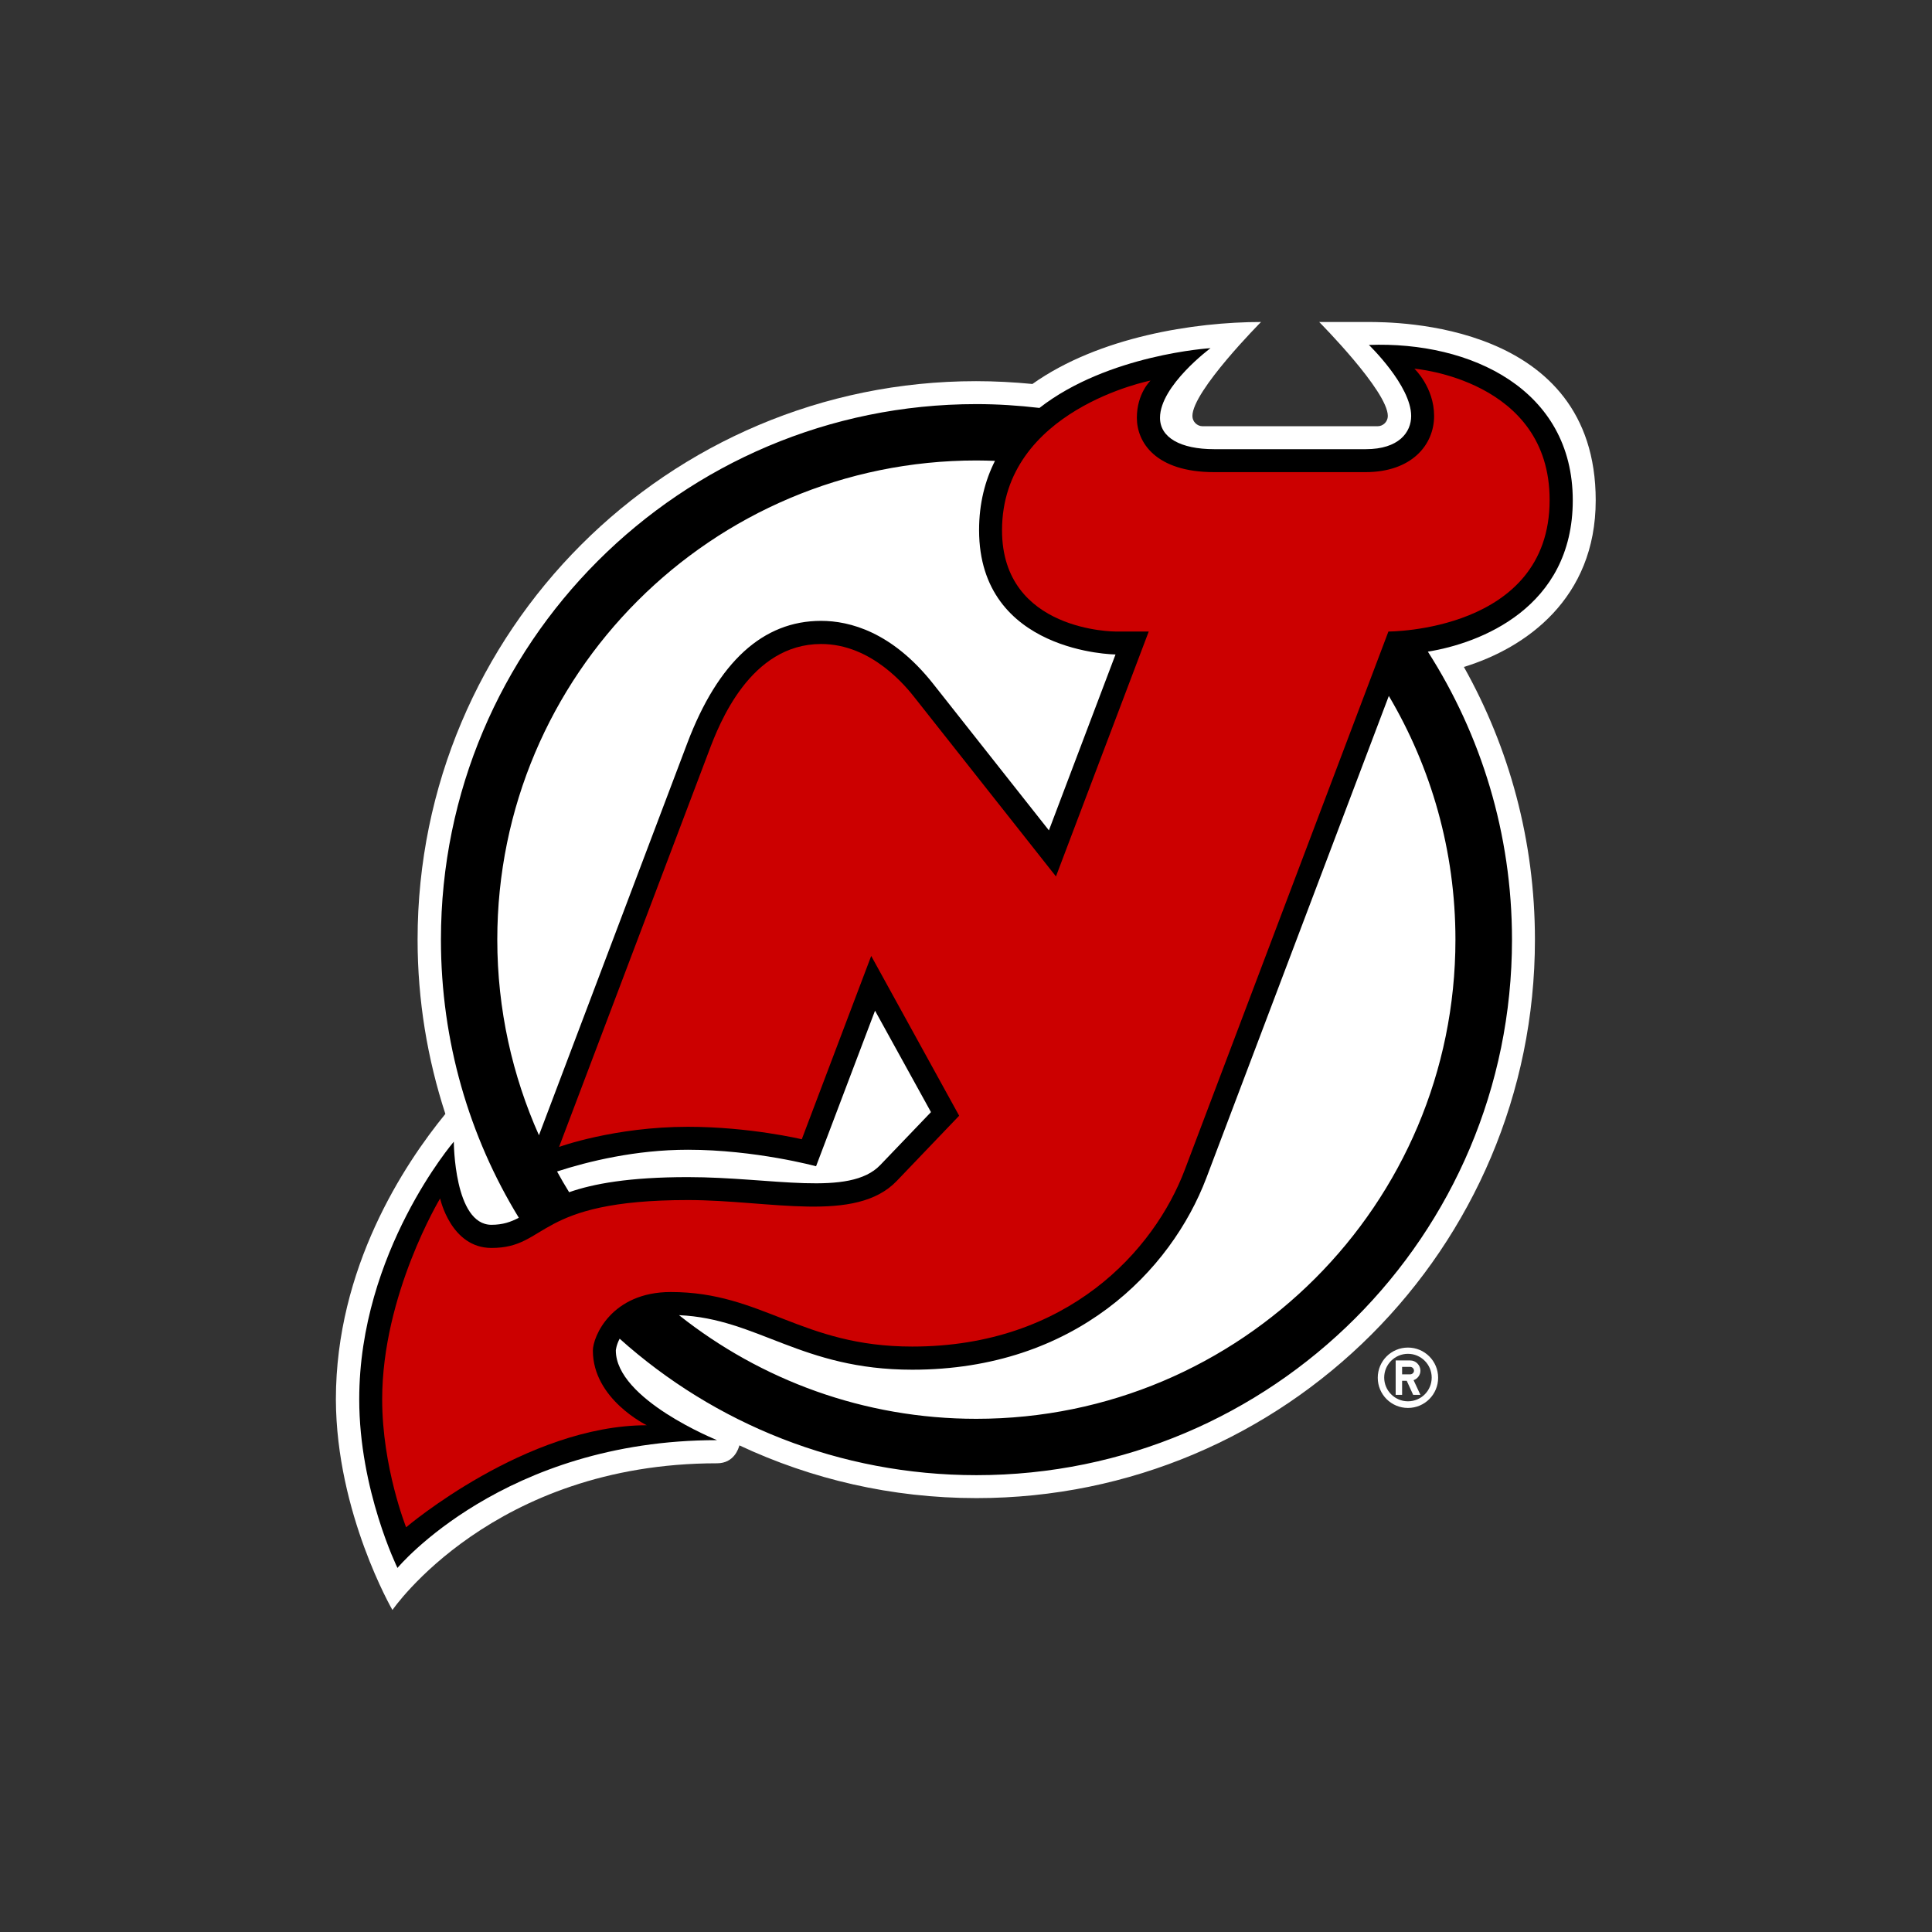
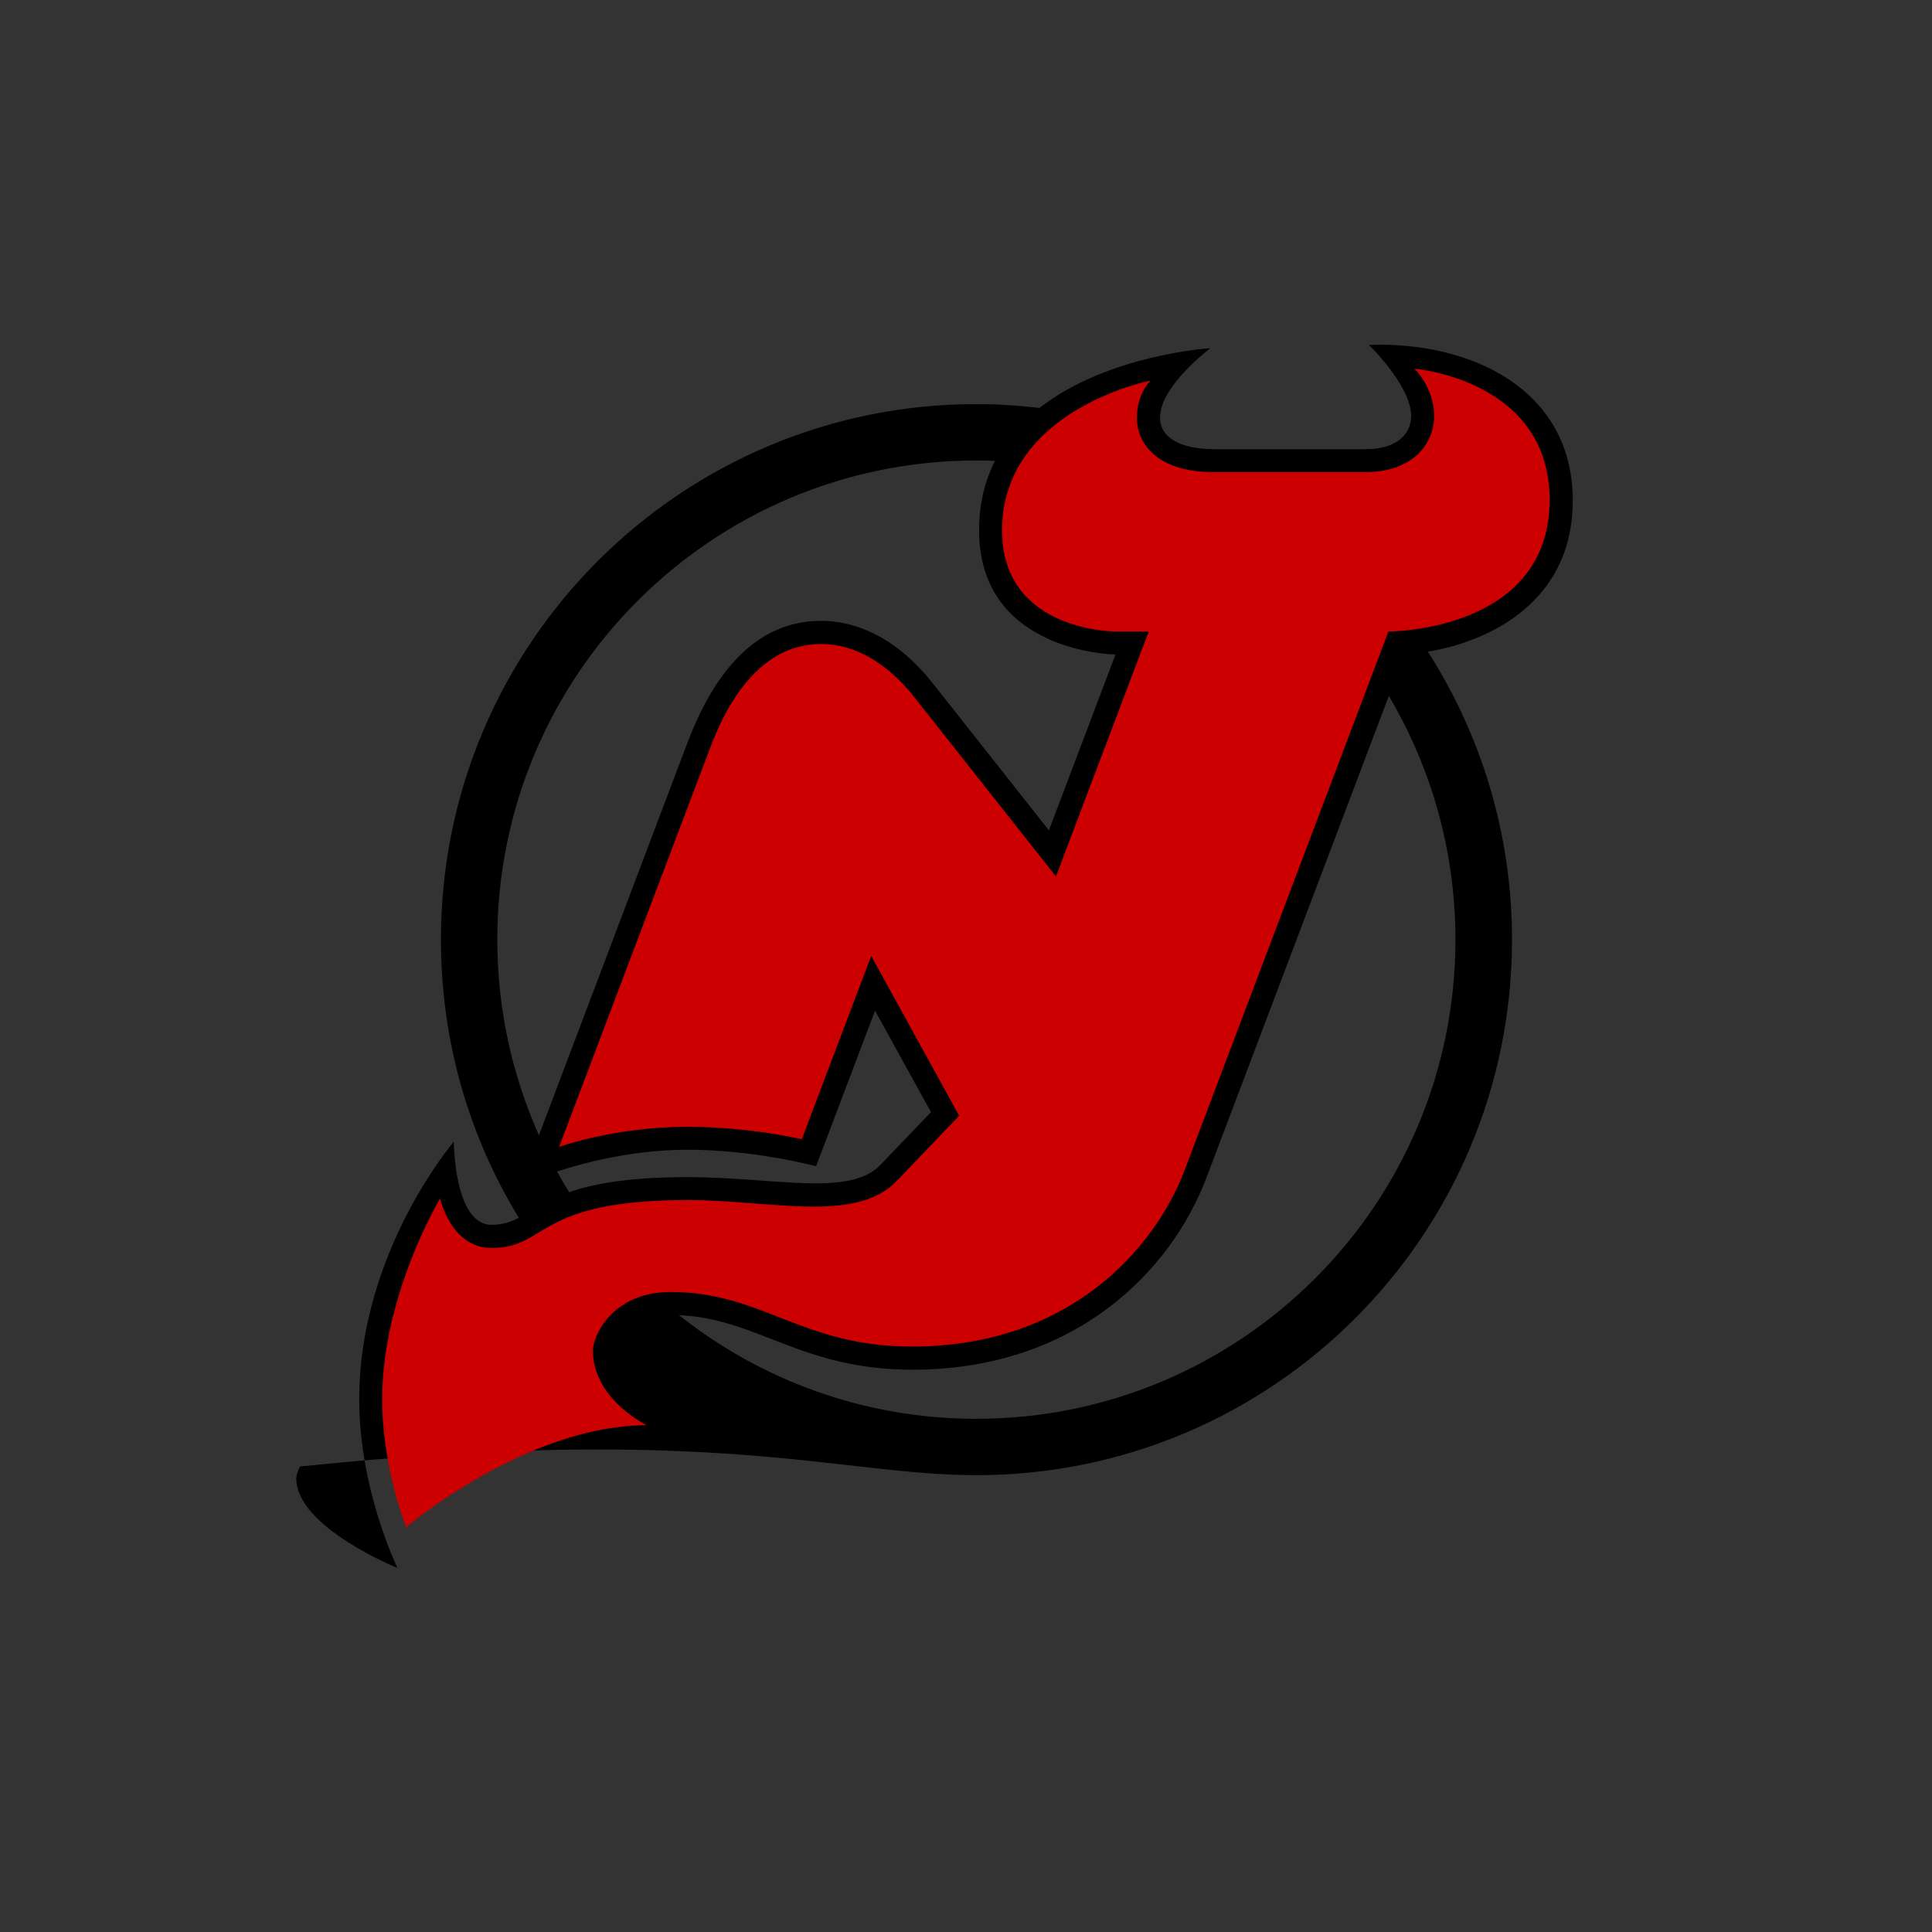
<svg xmlns="http://www.w3.org/2000/svg" xml:space="preserve" style="enable-background:new 0 0 960 960;" viewBox="0 0 960 960" height="960px" width="960px" y="0px" x="0px" id="Layer_1" version="1.1">
  <rect x="0" y="0" width="960" height="960" fill="#333333" stroke="none" />
  <style type="text/css">
	.st0{fill:#FFFFFF;}
	.st1{fill:#CC0000;}
</style>
-   <path d="M699.6,669.6c-8.3,0-15,6.7-15,15c0,8.3,6.7,15,15,15c8.3,0,15-6.7,15-15C714.6,676.3,707.9,669.6,699.6,669.6  L699.6,669.6z M699.6,696.3c-6.5,0-11.8-5.3-11.8-11.8c0,0,0,0,0,0c0-6.5,5.3-11.8,11.8-11.8c6.5,0,11.8,5.3,11.8,11.8  C711.4,691.1,706.1,696.3,699.6,696.3z M705.8,681.1c0-1.3-0.5-2.6-1.5-3.6c-1-1-2.2-1.5-3.6-1.5h-7.2v17.1h3.2v-7h2.3l3.2,7h3.6  l-3.4-7.3C704.4,685.1,705.8,683.2,705.8,681.1L705.8,681.1z M700.7,682.9h-4v-3.7h4c1,0,1.9,0.8,1.9,1.9  C702.6,682.1,701.7,682.9,700.7,682.9L700.7,682.9z" class="st0" />
-   <path d="M792.9,248.6c0-88.6-99.7-88.6-113.2-88.6l-24.2,0c0,0,34.1,34.3,34.1,46.7c0,2.8-2.3,5.1-5.1,5.1c0,0,0,0,0,0  h-86.9c-2.8,0-5.1-2.3-5.1-5.1c0-12.4,34.1-46.7,34.1-46.7c-33.1,0-80.6,7.4-113.6,30.8c-9.3-0.9-18.7-1.4-28-1.4  c-153.2,0-277.5,124.2-277.5,277.5c0,30.2,4.9,59.3,13.8,86.6c-20.5,25.1-54.4,76.4-54.4,141.9C167.1,751.9,195,800,195,800  s49.8-72.9,161.3-72.9c8.5,0,10.7-7.4,11.1-8.9c35.8,16.8,75.7,26.2,117.8,26.2c153.3,0,277.5-124.2,277.5-277.5  c0-49.2-12.8-95.4-35.3-135.5C758.1,322,792.9,297.5,792.9,248.6L792.9,248.6z" class="st0" />
-   <path d="M781.5,248.6c0-55-50.5-79.1-101.3-77.2c0,0,21,20.2,21,35.3c0,8-6,16.5-22.6,16.5h-75.2c-16.9,0-27-5.8-27-15.6  c0-16,25.1-34.6,25.1-34.6s-50.9,3.1-85,29.7c-10.3-1.2-20.7-1.9-31.3-1.9c-146.9,0-266.1,119.1-266.1,266.1  c0,50.6,14.1,98,38.7,138.2c-4,2.1-8,3.5-13.6,3.5c-18.6,0-18.7-41.3-18.7-41.3s-47,54.8-47,128c0,45.1,19,83.8,19,83.8  s52.7-63.5,158.8-63.5c0,0-50.3-20.2-50.3-44.6c0,0,0.2-2.6,1.9-5.8C355,707.4,417.1,733,485.2,733c147,0,266.1-119.1,266.1-266.1  c0-52.7-15.4-101.8-41.8-143.1C735.1,319.7,781.5,302.2,781.5,248.6L781.5,248.6z M247.1,466.9c0-131.5,106.6-238.1,238.1-238.1  c3.1,0,6.1,0.1,9.2,0.2c-4.9,9.7-7.9,21.1-7.9,34.4c0,61.2,67.8,61.8,67.8,61.8l-33.1,87.4l-57.5-72.8  c-20.4-25.8-41.5-31.3-55.7-31.3c-28.9,0-51.2,20.4-66.5,60.8l-73.7,194.8C254.6,534.5,247.1,501.6,247.1,466.9L247.1,466.9  L247.1,466.9z M276.8,582.1c15.4-5,39-10.8,65-10.8c33.5,0,63.7,8.2,63.7,8.2l29.3-77.3l27.8,50.4l-25.2,26.3  c-15.3,16-53.5,6-95.6,6c-29.2,0-47,3.3-59,7.5C280.7,589,278.7,585.6,276.8,582.1L276.8,582.1z M723.2,466.9  c0,131.5-106.6,238.1-238.1,238.1c-55.8,0-107.1-19.3-147.7-51.5c39.2,1.7,60.7,27.1,115.9,27.1c81.1,0,128.6-49.2,146.1-95.2  l90.7-239.6C711.1,381.3,723.2,422.7,723.2,466.9L723.2,466.9z" />
+   <path d="M781.5,248.6c0-55-50.5-79.1-101.3-77.2c0,0,21,20.2,21,35.3c0,8-6,16.5-22.6,16.5h-75.2c-16.9,0-27-5.8-27-15.6  c0-16,25.1-34.6,25.1-34.6s-50.9,3.1-85,29.7c-10.3-1.2-20.7-1.9-31.3-1.9c-146.9,0-266.1,119.1-266.1,266.1  c0,50.6,14.1,98,38.7,138.2c-4,2.1-8,3.5-13.6,3.5c-18.6,0-18.7-41.3-18.7-41.3s-47,54.8-47,128c0,45.1,19,83.8,19,83.8  c0,0-50.3-20.2-50.3-44.6c0,0,0.2-2.6,1.9-5.8C355,707.4,417.1,733,485.2,733c147,0,266.1-119.1,266.1-266.1  c0-52.7-15.4-101.8-41.8-143.1C735.1,319.7,781.5,302.2,781.5,248.6L781.5,248.6z M247.1,466.9c0-131.5,106.6-238.1,238.1-238.1  c3.1,0,6.1,0.1,9.2,0.2c-4.9,9.7-7.9,21.1-7.9,34.4c0,61.2,67.8,61.8,67.8,61.8l-33.1,87.4l-57.5-72.8  c-20.4-25.8-41.5-31.3-55.7-31.3c-28.9,0-51.2,20.4-66.5,60.8l-73.7,194.8C254.6,534.5,247.1,501.6,247.1,466.9L247.1,466.9  L247.1,466.9z M276.8,582.1c15.4-5,39-10.8,65-10.8c33.5,0,63.7,8.2,63.7,8.2l29.3-77.3l27.8,50.4l-25.2,26.3  c-15.3,16-53.5,6-95.6,6c-29.2,0-47,3.3-59,7.5C280.7,589,278.7,585.6,276.8,582.1L276.8,582.1z M723.2,466.9  c0,131.5-106.6,238.1-238.1,238.1c-55.8,0-107.1-19.3-147.7-51.5c39.2,1.7,60.7,27.1,115.9,27.1c81.1,0,128.6-49.2,146.1-95.2  l90.7-239.6C711.1,381.3,723.2,422.7,723.2,466.9L723.2,466.9z" />
  <path d="M702.8,183.2c0,0,9.8,9.2,9.8,23.5s-11.1,27.9-34.1,27.9h-75.2c-29.2,0-38.4-14.9-38.4-27  c0-12.1,6.8-18.5,6.8-18.5s-73.8,14.4-73.8,74.4c0,50.5,56.4,50.3,56.4,50.3h16.5l-46.1,121.7l-70-88.6  c-4.3-5.5-21.4-26.9-46.7-26.9c-35.2,0-50.6,39.5-55.8,53.4l-74.4,196.5c0,0,27.5-10,64-10c30.7,0,56.6,6.2,56.6,6.2l34.5-91.1  l43.7,79.4l-31,32.4c-20.4,21.3-62.9,9.5-103.8,9.5c-76.4,0-69.1,23.8-97.6,23.8c-20.2,0-25.5-24.6-25.5-24.6s-28.8,47.8-28.8,99.8  c0,33.8,11.9,63.6,11.9,63.6s59.6-50.7,119.6-50.7c0,0-26.8-12.9-26.8-37.1c0-6.9,9.2-29.1,38.7-29.1c45.7,0,64.8,27.1,120,27.1  c77.3,0,120.3-47.9,135.4-87.8l101.2-267.5c0,0,80.1,0.2,80.1-65.3C770.1,188.6,702.8,183.2,702.8,183.2L702.8,183.2z" class="st1" />
</svg>